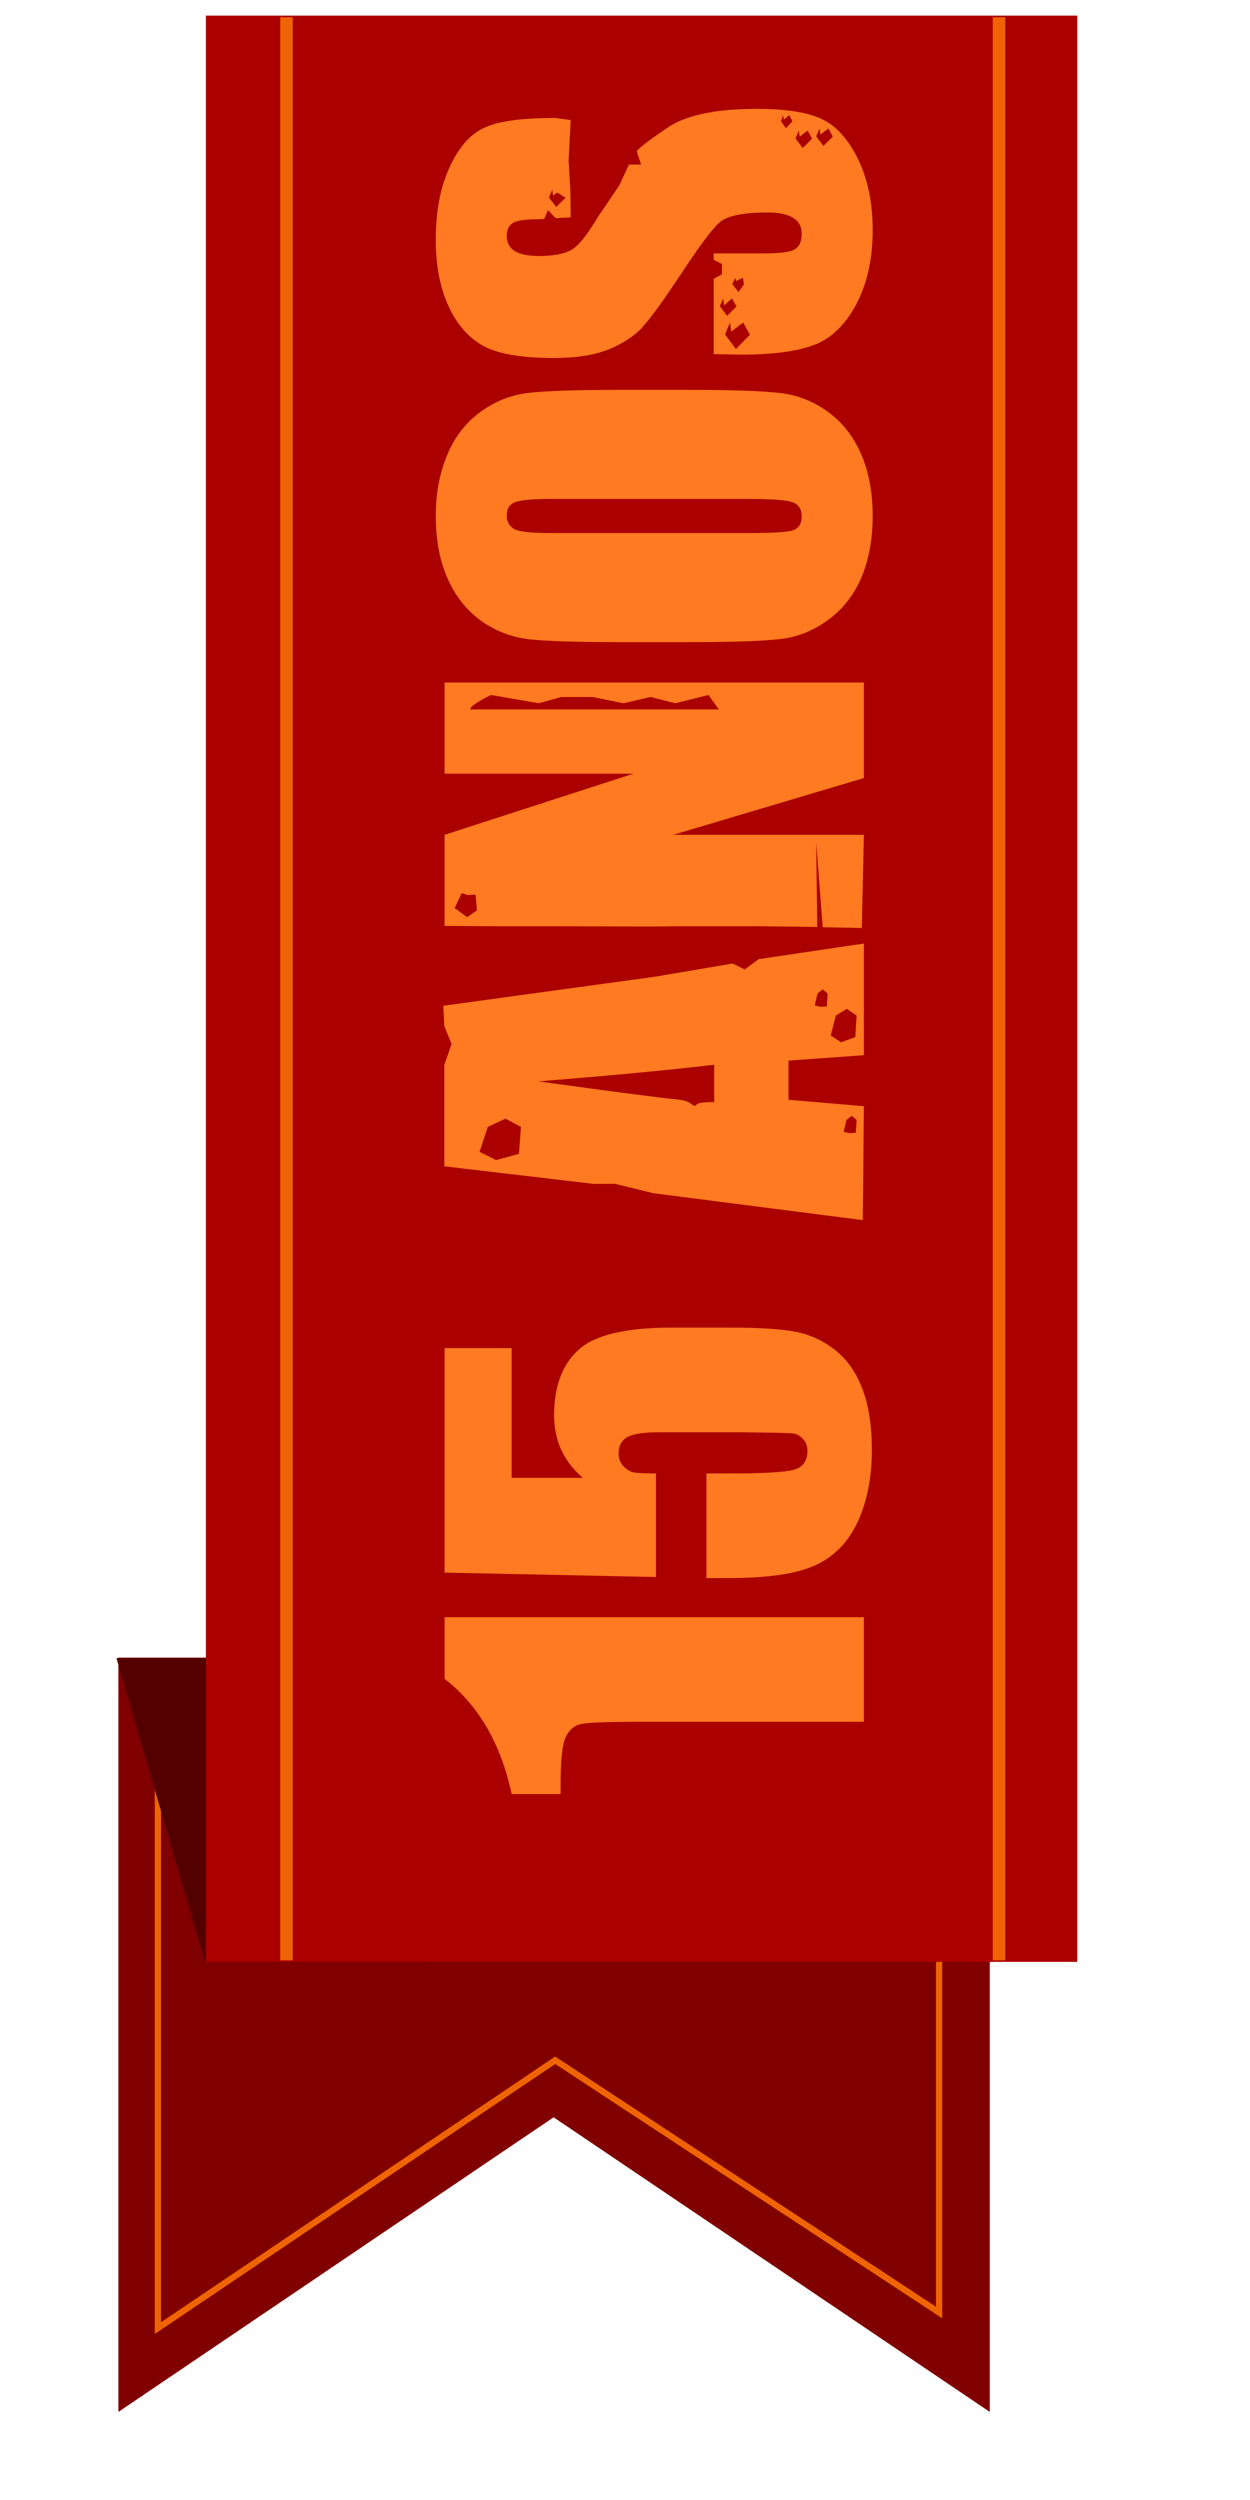
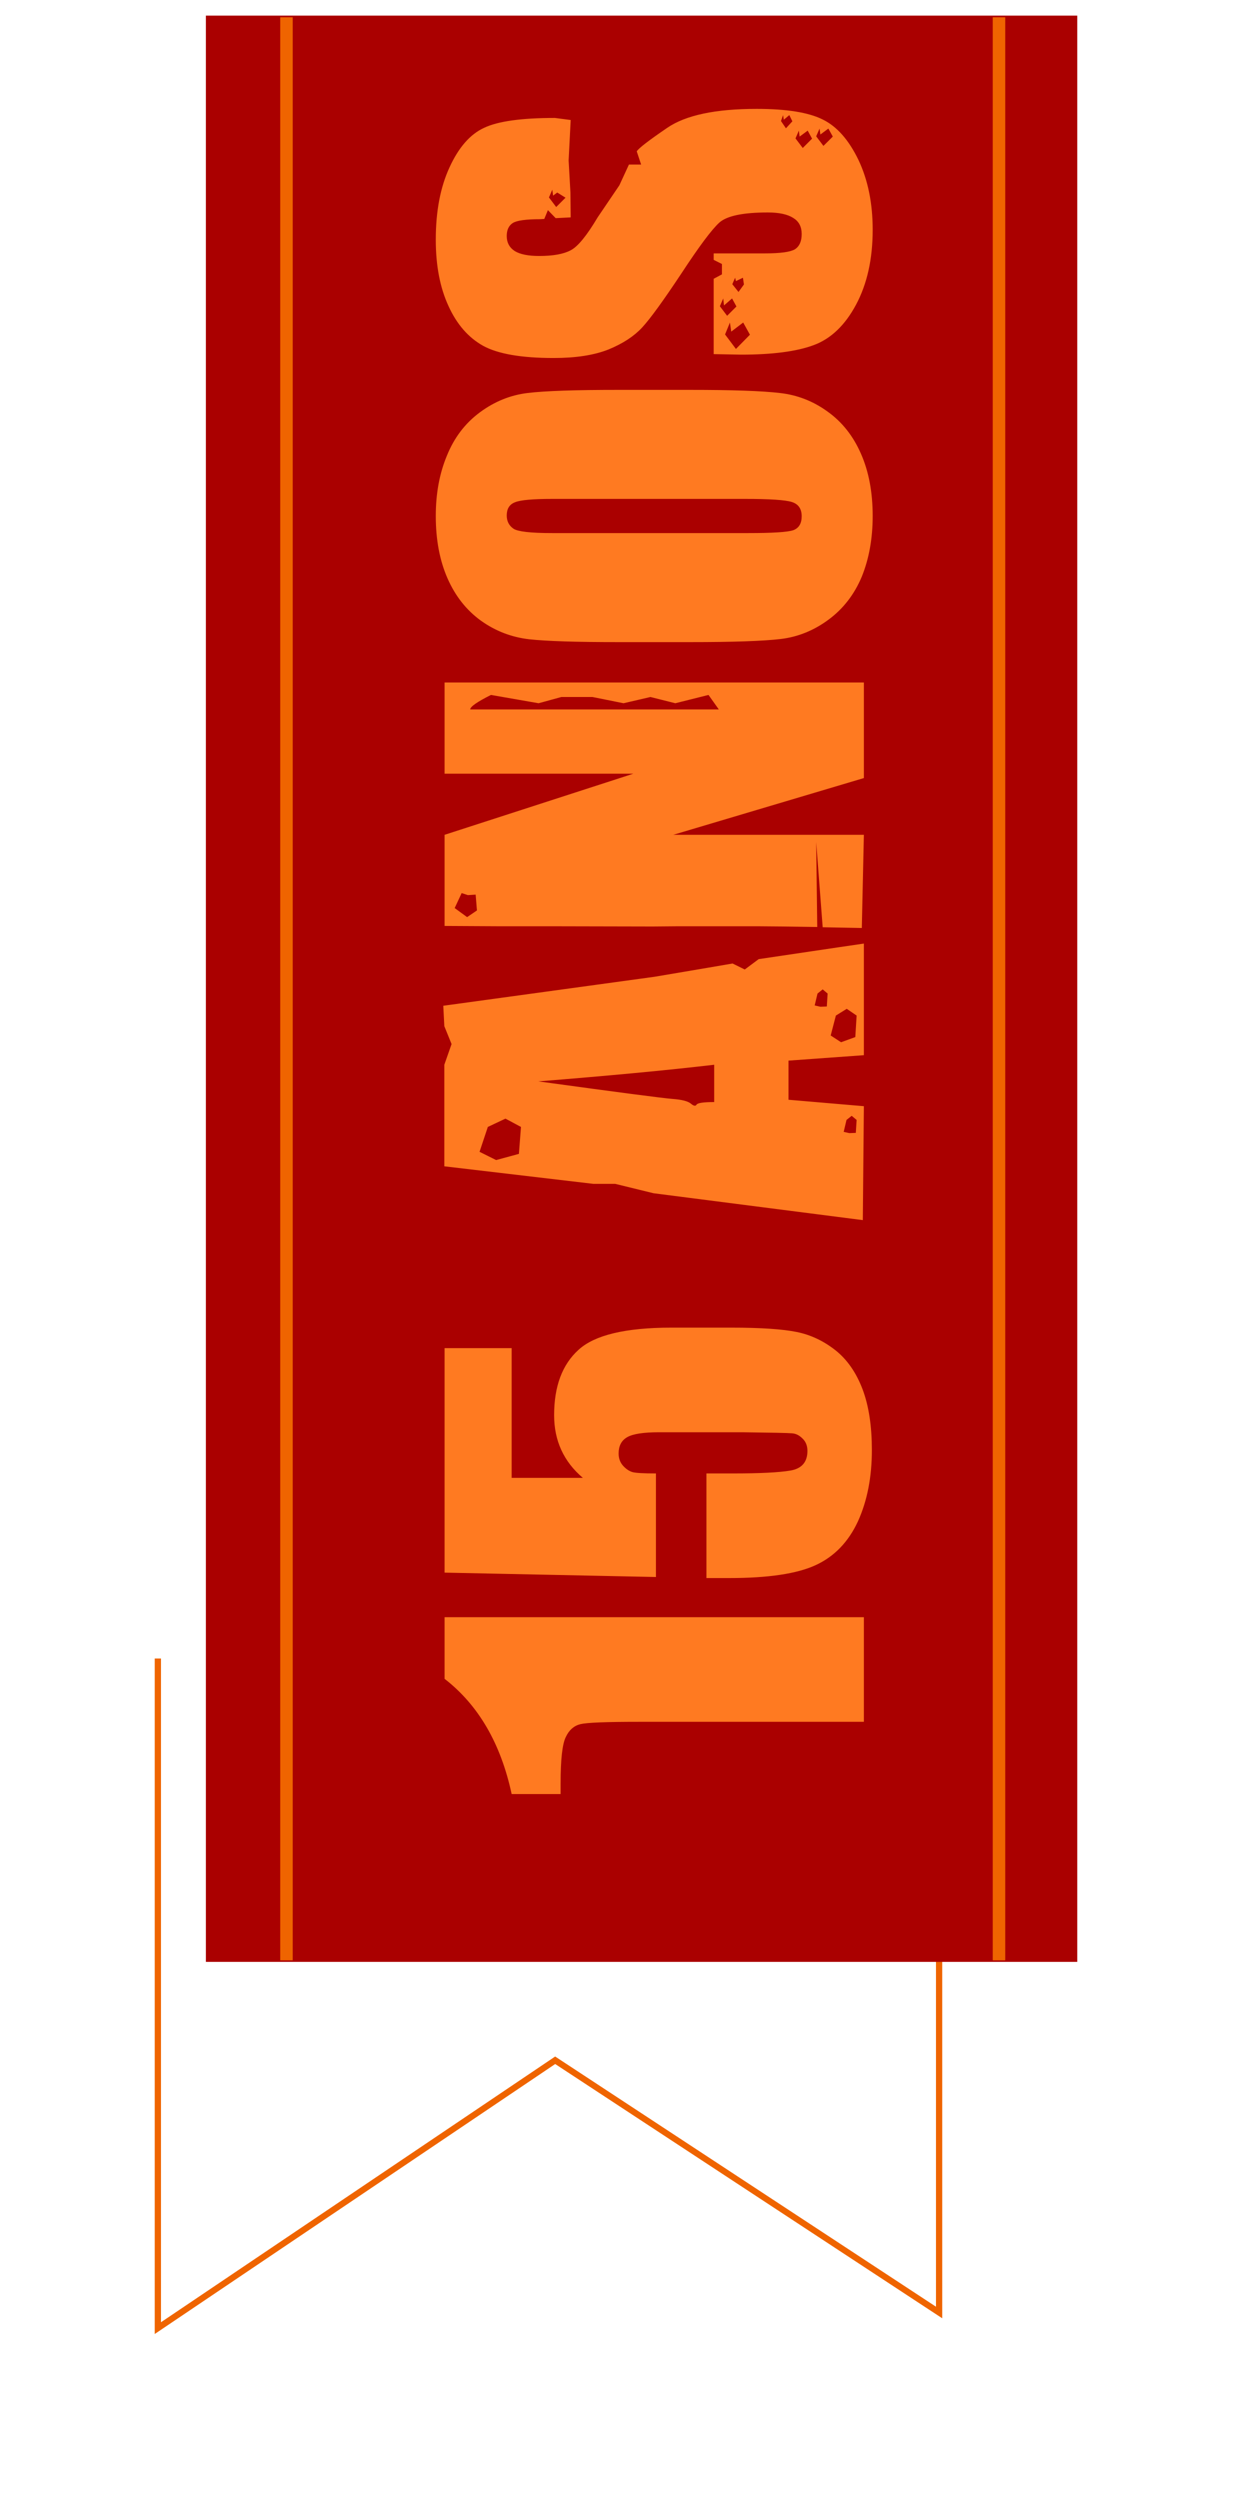
<svg xmlns="http://www.w3.org/2000/svg" id="svg2" height="400" width="200" version="1.1" viewBox="0 0 200 400">
  <defs id="defs4">
    <filter id="filter4156" style="color-interpolation-filters:sRGB" height="1.002" width="1.004" y="-.001" x="-.002">
      <feGaussianBlur id="feGaussianBlur4158" stdDeviation="0.107" />
    </filter>
    <filter id="filter4172" style="color-interpolation-filters:sRGB" height="1.026" width="1.022" y="-.013" x="-.011">
      <feGaussianBlur id="feGaussianBlur4174" stdDeviation="0.582" />
    </filter>
    <filter id="filter4847" style="color-interpolation-filters:sRGB">
      <feFlood id="feFlood4849" result="flood" flood-color="rgb(0,0,0)" />
      <feComposite id="feComposite4851" operator="in" result="composite1" in2="SourceGraphic" in="flood" />
      <feGaussianBlur id="feGaussianBlur4853" stdDeviation="4.737" result="blur" in="composite1" />
      <feOffset id="feOffset4855" result="offset" dx="-1.6" dy="0.5" />
      <feComposite id="feComposite4857" operator="over" result="composite2" in2="offset" in="SourceGraphic" />
    </filter>
  </defs>
  <g id="layer1" transform="translate(0 -652.36)">
    <g id="g4252">
      <g id="g4178" style="filter:url(#filter4847)" transform="translate(4,52)">
-         <path id="rect4155" style="fill:#800000" d="m16.541 865.08v120.69l69.638-47.143 69.786 47.143v-120.69z" />
        <path id="path4191" style="filter:url(#filter4172);stroke:#ef6400;stroke-width:1px;fill:none" d="m22.857 865.22v107.14l63.571-42.857 61.429 40.357v-98.929l0.69 0.399" />
-         <rect id="rect4185" style="fill:#550000" transform="matrix(1 0 .28 .96 0 0)" height="50.655" width="35.893" y="901.2" x="-236.11" />
        <rect id="rect4163" style="fill:#aa0000" height="311.4" width="139.42" y="602.36" x="30.541" />
        <g id="g4148" style="filter:url(#filter4156);stroke-width:2" transform="matrix(1 0 0 .996 -.001 2.193)">
          <path id="path4187" d="m43.437 602.84v312.14" style="stroke:#ef6400;stroke-width:2;fill:none" />
          <path id="path4189" style="stroke:#ef6400;stroke-width:2;fill:none" d="m157.44 602.84v312.14" />
        </g>
      </g>
      <g id="text4871" style="fill:#ff7a21" transform="rotate(-90)">
        <path id="path4239" d="m121.06 17.42c-6.57 0-11.34 1.009-14.29 3.025-2.96 2.017-4.59 3.275-4.89 3.772l0.7 2.113h-1.95l-1.528 3.315-3.481 5.138c-1.74 2.928-3.176 4.682-4.309 5.262-1.132 0.608-2.817 0.912-5.054 0.912-1.741 0-3.04-0.262-3.897-0.787-0.856-0.553-1.283-1.355-1.283-2.404 0-0.967 0.318-1.658 0.953-2.073 0.636-0.414 2.113-0.621 4.434-0.621l0.621-0.041 0.58-1.408 1.242 1.283 2.404-0.123-0.041-3.978-0.291-5.139 0.332-6.463-2.527-0.332c-5.331 0-9.102 0.525-11.312 1.574-2.238 1.022-4.089 3.136-5.553 6.34-1.464 3.177-2.195 7.03-2.195 11.561 0 4.143 0.675 7.679 2.029 10.607 1.326 2.928 3.177 5.057 5.553 6.383 2.375 1.298 6.133 1.947 11.271 1.947 3.564 0 6.491-0.455 8.783-1.367 2.293-0.939 4.089-2.115 5.389-3.523 1.3-1.409 3.38-4.283 6.26-8.62 2.84-4.337 4.87-7.057 6.09-8.162 1.21-1.077 3.8-1.615 7.75-1.615 1.79 0 3.14 0.289 4.06 0.869 0.91 0.553 1.36 1.408 1.36 2.569 0 1.16-0.35 1.975-1.07 2.445-0.72 0.442-2.34 0.664-4.85 0.664h-8.16v1.035l1.32 0.662v1.658l-1.32 0.706v4.019 8.037l4.39 0.084c5.03 0 8.91-0.511 11.64-1.533 2.74-1.022 4.99-3.178 6.75-6.465 1.77-3.315 2.66-7.306 2.66-11.975 0-4.254-0.76-7.983-2.28-11.187-1.55-3.204-3.45-5.36-5.72-6.465-2.26-1.132-5.79-1.699-10.57-1.699zm4.23 0.996l0.12 0.744 0.88-0.744 0.49 0.994-1.03 1.119-0.79-1.162 0.33-0.951zm5.84 2.154l0.13 0.953 1.28-0.953 0.71 1.284-1.5 1.492-1.16-1.534 0.54-1.242zm-3.31 0.33l0.12 0.954 1.29-0.954 0.7 1.286-1.49 1.492-1.16-1.533 0.54-1.245zm-39.449 9.45l0.123 0.953 0.664-0.498 1.326 0.828-1.492 1.492-1.16-1.533 0.539-1.242zm29.249 14.088l0.13 0.539 1.12-0.539 0.16 1.076-0.87 1.203-0.99-1.244 0.45-1.035zm-1.9 3.314l0.12 1.119 1.29-1.119 0.7 1.285-1.49 1.492-1.16-1.533 0.54-1.244zm1.07 3.853l0.21 1.452 1.91-1.452 1.08 1.948-2.24 2.279-1.74-2.32 0.78-1.907zm-17.852 10.774c-6.907 0-11.742 0.166-14.504 0.498-2.763 0.331-5.318 1.367-7.666 3.107-2.348 1.741-4.102 4.047-5.262 6.92-1.188 2.846-1.781 6.063-1.781 9.655 0 3.784 0.62 7.1 1.863 9.945s3.025 5.11 5.346 6.795c2.32 1.661 4.889 2.651 7.707 2.981 2.79 0.31 7.556 0.46 14.297 0.46h11.472c6.91 0 11.75-0.17 14.51-0.5s5.32-1.37 7.66-3.107c2.35-1.741 4.12-4.032 5.31-6.877 1.16-2.873 1.74-6.106 1.74-9.697 0-3.785-0.62-7.1-1.87-9.946-1.24-2.845-3.02-5.096-5.34-6.754-2.32-1.685-4.88-2.678-7.67-2.982-2.82-0.332-7.6-0.498-14.34-0.498h-11.472zm-10.567 17.445h30.829c3.95 0 6.45 0.167 7.5 0.498 1.05 0.332 1.57 1.09 1.57 2.278 0 1.16-0.45 1.906-1.36 2.238-0.92 0.304-3.32 0.455-7.21 0.455h-31.329c-3.453 0-5.526-0.234-6.217-0.703-0.718-0.497-1.076-1.202-1.076-2.113 0-1.078 0.442-1.782 1.326-2.114 0.857-0.359 2.846-0.539 5.967-0.539zm-17.238 29.376v14.59h30.207l-30.207 9.78v14.58l8.328 0.05h8.33l16.659 0.04 4.18-0.04h4.15 8.33l4.26 0.04 5.39 0.08-0.17-13.59 1.04 13.63 2.03 0.04 4.23 0.08 0.33-14.91h-30.5l30.5-9.08v-15.29h-67.087zm7.418 1.99l7.623 1.33 3.646-1h4.973l4.973 1 4.304-1 3.98 1 5.31-1.33 1.65 2.32h-4.64-16.903-18.233c0-0.44 1.107-1.21 3.317-2.32zm-4.684 31.7l0.994 0.33 1.244-0.08 0.207 2.53-1.574 1.07-1.99-1.45 1.119-2.4zm64.353 8.08l-4.23 0.62-4.18 0.62-8.42 1.25-2.23 1.66-1.95-0.96-4.14 0.71-8.33 1.41-33.814 4.64 0.166 3.27 1.16 2.86-1.16 3.31v16.25l23.867 2.81h3.48l6.131 1.5 33.48 4.3 0.17-18.23-12.06-1.03v-6.26l12.06-0.87v-17.86zm-6.59 7.33l0.79 0.67-0.13 2.07-1.03 0.04-0.91-0.21 0.45-1.9 0.83-0.67zm3.85 3.11l1.58 1.08-0.21 3.44-2.28 0.83-1.66-1.08 0.83-3.19 1.74-1.08zm-21.21 8.95v5.97c-1.72 0-2.65 0.14-2.82 0.41-0.16 0.28-0.47 0.22-0.91-0.16-0.47-0.39-1.44-0.64-2.9-0.75-1.49-0.11-8.662-1.05-21.507-2.81 11.16-0.89 20.537-1.77 28.137-2.66zm22 8.17l0.79 0.66-0.13 2.07-1.03 0.04-0.91-0.2 0.45-1.91 0.83-0.66zm-55.399 0.45l2.486 1.33-0.332 4.31-3.646 0.99-2.652-1.32 1.326-3.98 2.818-1.33zm26.559 33.44c-7.35 0-12.306 1.19-14.875 3.56-2.597 2.35-3.895 5.83-3.895 10.45 0 4.08 1.533 7.43 4.6 10.03h-11.395v-20.76h-10.732v35.92l33.817 0.7v-16.57c-1.97 0-3.21-0.07-3.74-0.21-0.55-0.16-1.06-0.51-1.528-1.03-0.47-0.53-0.703-1.18-0.703-1.95 0-1.22 0.455-2.09 1.371-2.61 0.91-0.53 2.62-0.79 5.13-0.79h13.31c4.66 0.06 7.3 0.11 7.91 0.17 0.61 0.03 1.17 0.3 1.7 0.83 0.52 0.49 0.79 1.16 0.79 1.98 0 1.8-0.92 2.85-2.74 3.15-1.82 0.31-4.9 0.46-9.24 0.46h-4.18v16.74h3.64c6.24 0 10.86-0.69 13.84-2.07 2.99-1.38 5.24-3.72 6.76-7 1.49-3.29 2.23-7.09 2.23-11.4 0-3.84-0.49-7.08-1.49-9.74-1.02-2.68-2.47-4.76-4.35-6.25-1.91-1.5-3.96-2.46-6.17-2.91-2.24-0.46-5.73-0.7-10.49-0.7h-9.57zm-36.297 46.33v9.86c5.414 4.2 8.992 10.34 10.732 18.44h7.832v-1.66c0-3.87 0.276-6.35 0.828-7.46 0.525-1.13 1.312-1.82 2.362-2.07 1.049-0.25 4.172-0.37 9.363-0.37h35.97v-16.74h-67.087z" style="fill:#ff7a21" transform="matrix(0 1 -1 0 -652.36 0)" />
      </g>
    </g>
  </g>
</svg>